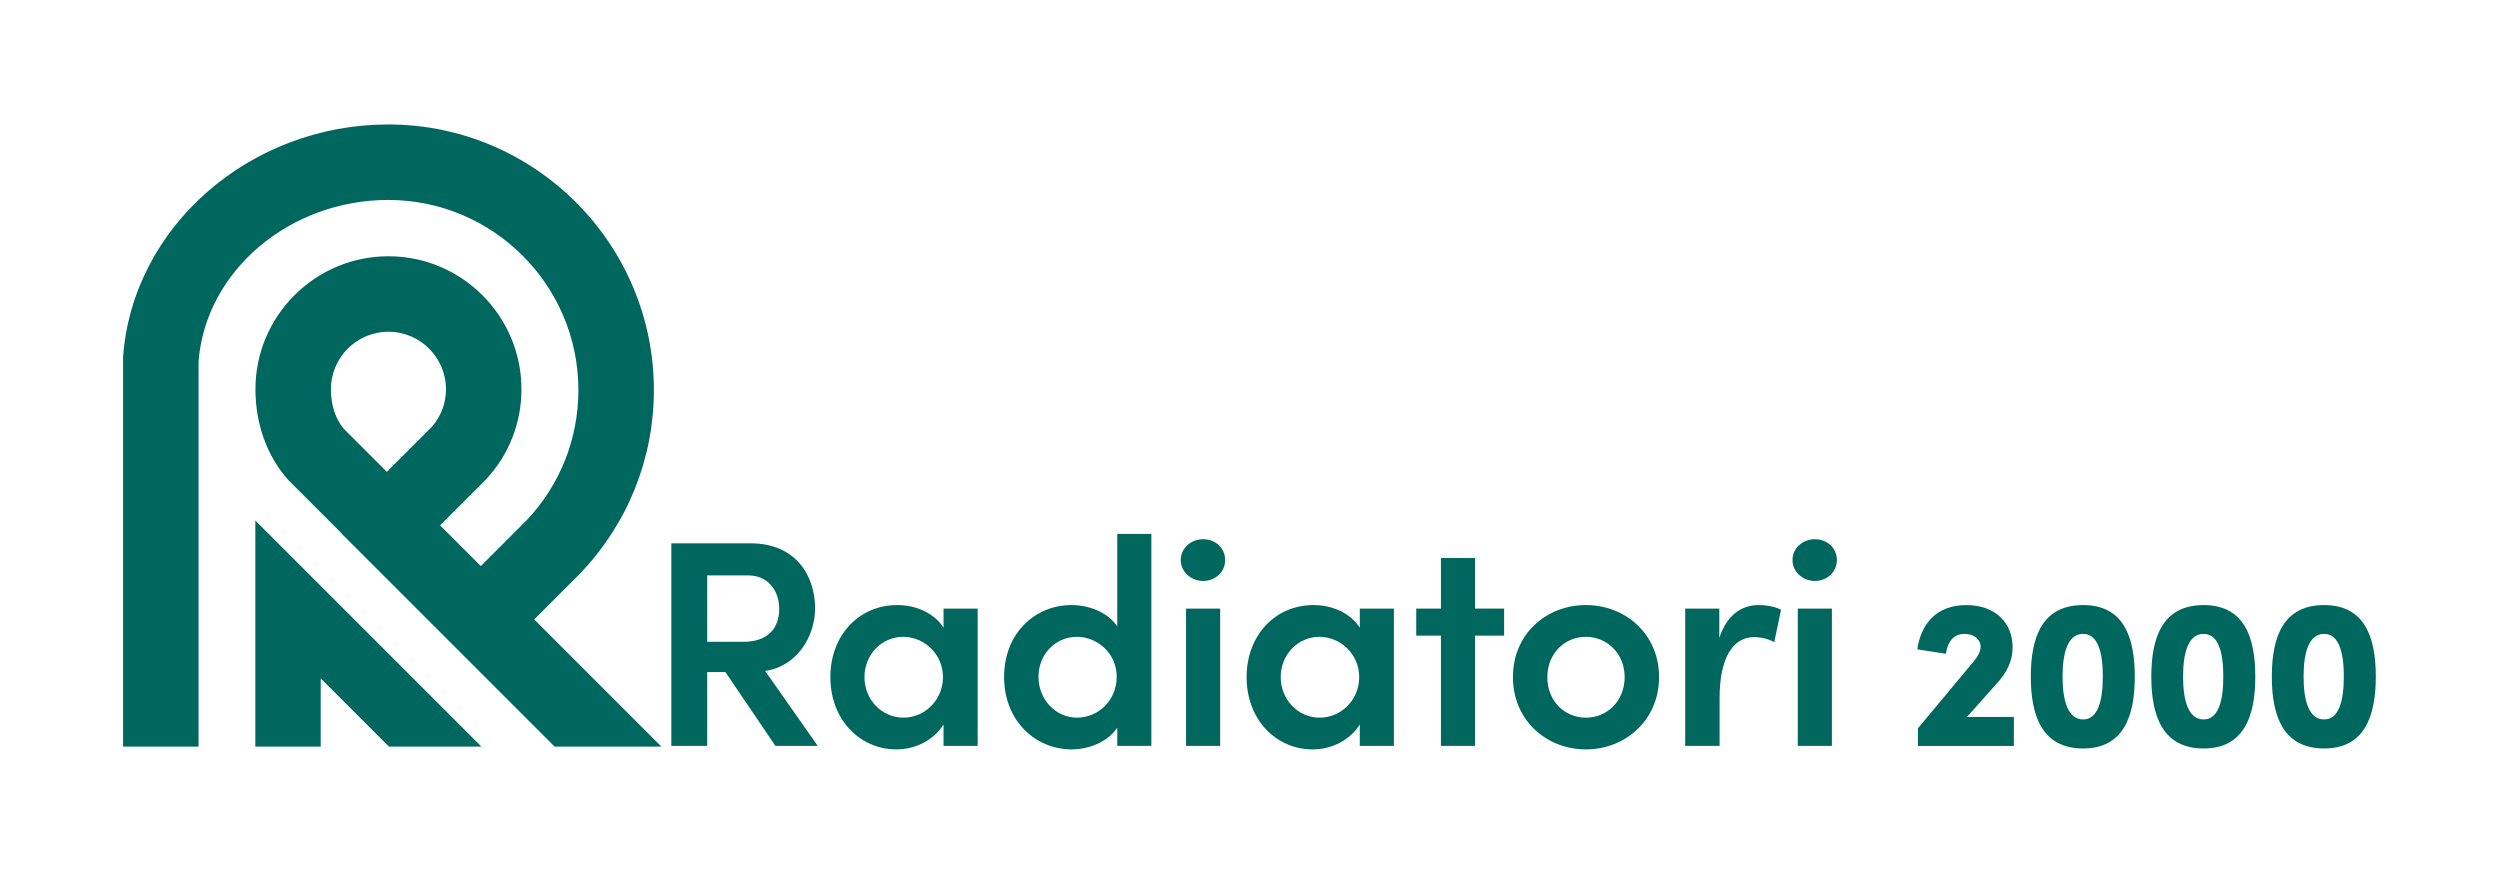
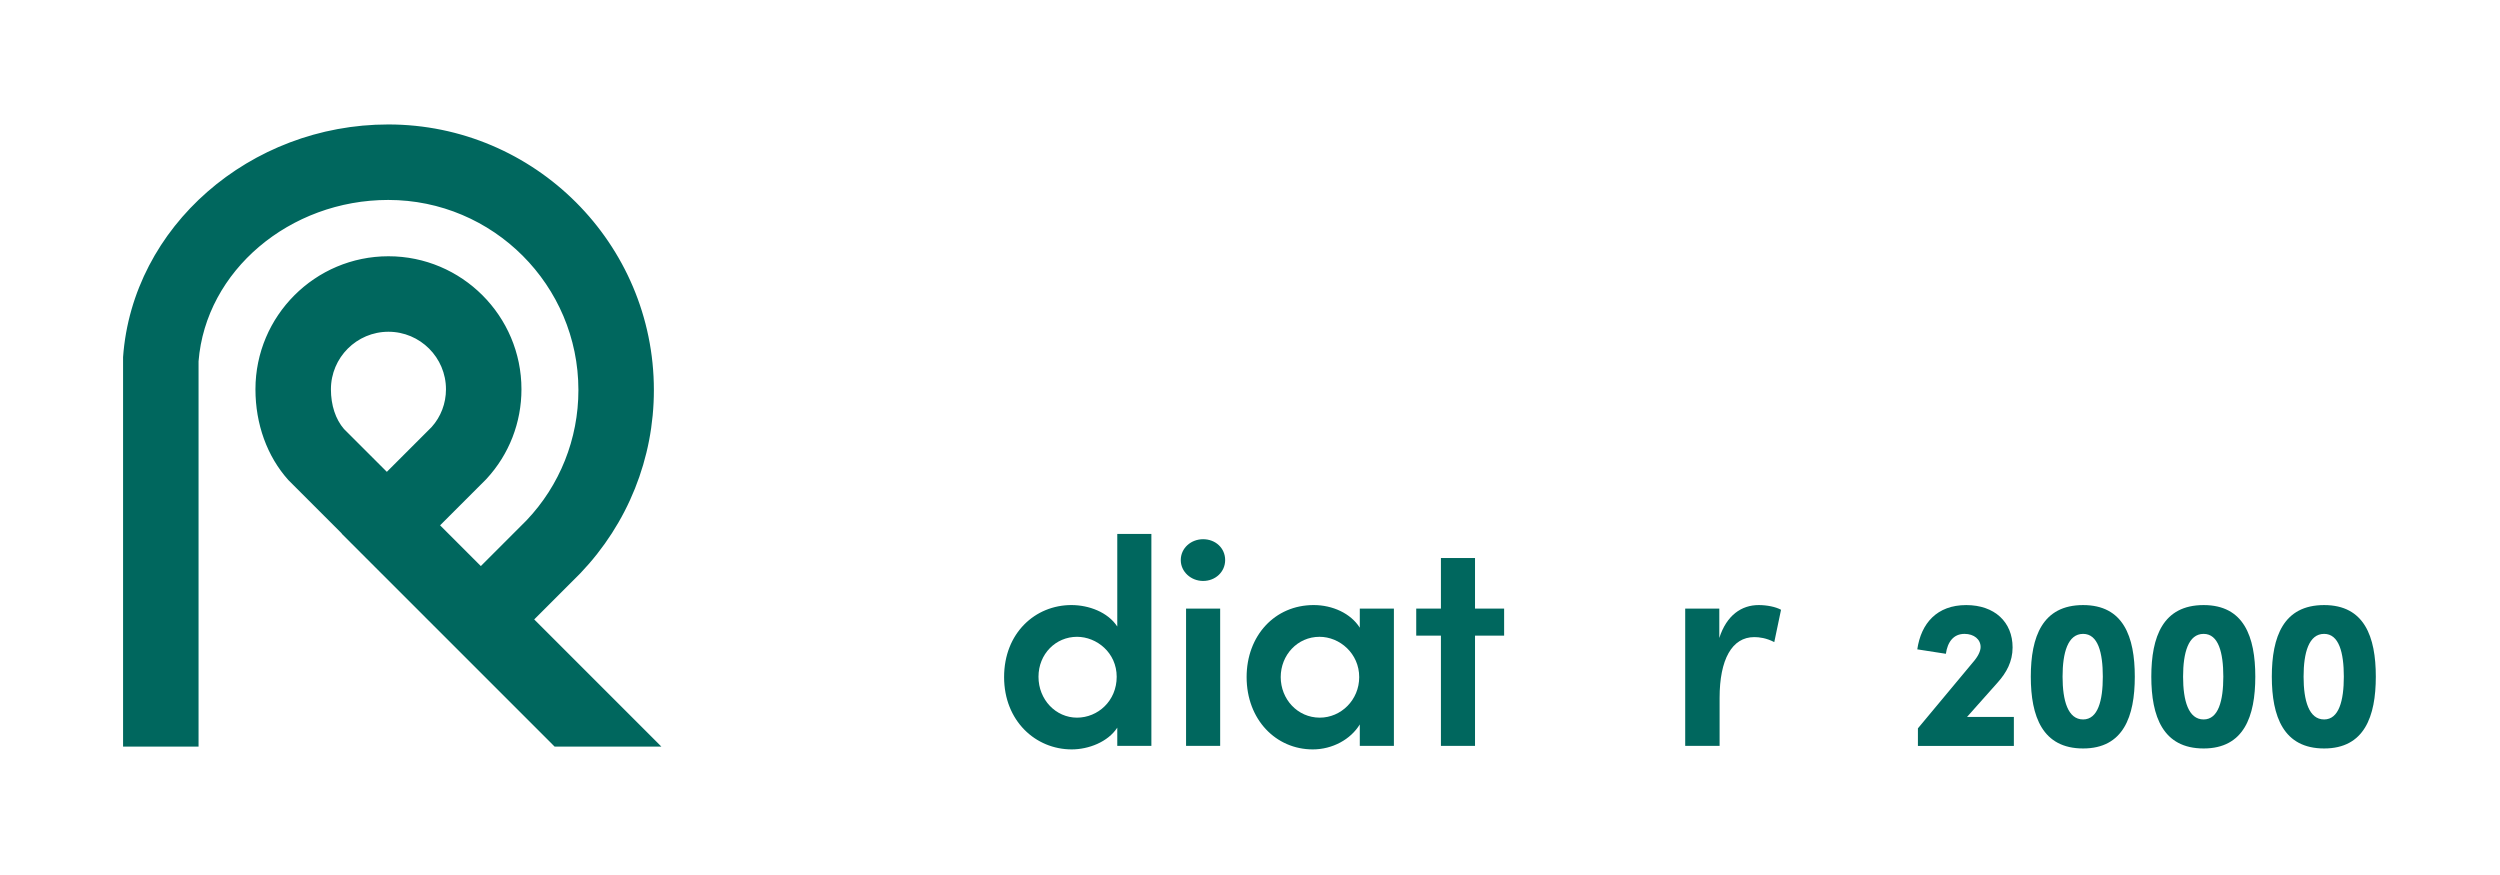
<svg xmlns="http://www.w3.org/2000/svg" xml:space="preserve" width="84.667mm" height="29.633mm" version="1.1" style="shape-rendering:geometricPrecision; text-rendering:geometricPrecision; image-rendering:optimizeQuality; fill-rule:evenodd; clip-rule:evenodd" viewBox="0 0 8466.66 2963.32">
  <defs>
    <style type="text/css">
   
    .str0 {stroke:#00675E;stroke-width:7.62;stroke-miterlimit:22.926}
    .fil0 {fill:#00675E}
   
  </style>
  </defs>
  <g id="Слой_x0020_1">
    <g id="_1987396914464">
      <g>
        <path id="Fill-18" class="fil0 str0" d="M1116.88 1318.35c0,-109.53 89.11,-198.62 198.61,-198.62 109.55,0 198.67,89.09 198.67,198.62 0,48.68 -17.59,94.95 -49.61,130.53l-154.47 154.47 -147.98 -147.86c-29.18,-33.73 -45.22,-82.26 -45.22,-137.14l0 0zm686.87 779.48l159.56 -159.62c159.49,-167.46 247.33,-386.66 247.33,-617.14 0,-493.91 -401.81,-895.77 -895.72,-895.77 -466.47,0 -862.58,344.46 -894.36,784.18l0 1315.29 248.02 0 0 -1301.44c24.54,-308.73 310.7,-549.98 646.34,-549.98 357.15,0 647.73,290.57 647.73,647.72 0,166.53 -63.54,324.95 -176.83,443.96l-157.43 157.5 -143.38 -143.4 156.94 -156.92 3.55 -3.72c75.23,-81.72 116.66,-188.31 116.66,-300.14 0,-246.29 -200.36,-446.63 -446.67,-446.63 -246.25,0 -446.6,200.34 -446.6,446.63 0,117.36 39.3,225.69 110.63,305.08l183.5 183.5 -0.48 0.48 717.36 717.36 350.76 0 -426.91 -426.94z" />
-         <polygon id="Fill-19" class="fil0 str0" points="868.49,2524.78 1082.3,2524.78 1082.3,2288.22 1318.85,2524.78 1621.22,2524.78 868.49,1772.07 " />
      </g>
      <g id="logo-radiatori-2000">
-         <path id="Fill-1" class="fil0" d="M2395.03 1948.61l0 225 122.45 0c85.63,0 121.47,-48.79 121.47,-111.51 0,-62.71 -38.82,-113.49 -105.54,-113.49l-138.38 0zm230.98 577.45l-169.25 -249.9 -61.73 0 0 249.9 -121.46 0 0 -685.97 268.81 0c153.32,0 218.05,110.5 218.05,220.02 0,98.57 -64.73,198.13 -169.27,212.06l178.21 253.89 -143.36 0z" />
-         <path id="Fill-3" class="fil0" d="M3193.48 2293.09c0,-79.65 -65.7,-136.41 -134.4,-136.41 -74.67,0 -131.42,61.73 -131.42,136.41 0,74.66 56.75,137.38 132.4,137.38 71.7,0 133.42,-59.73 133.42,-137.38l0 0zm1.99 -231.98l115.5 0 0 464.95 -115.5 0 0 -72.68c-30.87,50.77 -92.59,84.63 -159.29,84.63 -124.45,0 -224,-100.56 -224,-244.92 0,-140.39 95.57,-243.93 226.99,-243.93 63.71,0 125.43,27.88 156.3,76.66l0 -64.71z" />
        <path id="Fill-5" class="fil0" d="M3781.86 2292.09c0,-81.64 -67.71,-135.4 -134.4,-135.4 -71.7,0 -130.44,57.74 -130.44,135.4 0,77.66 58.74,138.39 130.44,138.39 70.67,0 134.4,-56.75 134.4,-138.39l0 0zm1.98 -483.86l115.5 0 0 717.83 -115.5 0 0 -61.73c-31.85,48.79 -97.56,73.67 -154.32,73.67 -122.46,0 -228.98,-96.58 -228.98,-244.91 0,-149.35 105.53,-243.93 228,-243.93 58.73,0 123.45,23.9 155.3,72.68l0 -313.61z" />
        <path id="Fill-7" class="fil0" d="M4016.78 2526.06l115.5 0 0 -464.95 -115.5 0 0 464.95zm-17.91 -629.23c0,-40.82 34.84,-70.68 75.66,-70.68 41.82,0 74.67,29.86 74.67,70.68 0,39.82 -32.85,70.69 -74.67,70.69 -40.82,0 -75.66,-30.87 -75.66,-70.69l0 0z" />
        <path id="Fill-9" class="fil0" d="M4603.18 2293.09c0,-79.65 -65.7,-136.41 -134.4,-136.41 -74.67,0 -131.42,61.73 -131.42,136.41 0,74.66 56.75,137.38 132.41,137.38 71.69,0 133.41,-59.73 133.41,-137.38l0 0zm1.99 -231.98l115.5 0 0 464.95 -115.5 0 0 -72.68c-30.86,50.77 -92.59,84.63 -159.29,84.63 -124.45,0 -224,-100.56 -224,-244.92 0,-140.39 95.57,-243.93 226.99,-243.93 63.71,0 125.44,27.88 156.3,76.66l0 -64.71z" />
        <polygon id="Fill-10" class="fil0" points="5093.98,2061.11 5093.98,2152.7 4995.41,2152.7 4995.41,2526.06 4879.93,2526.06 4879.93,2152.7 4796.3,2152.7 4796.3,2061.11 4879.93,2061.11 4879.93,1889.86 4995.41,1889.86 4995.41,2061.11 " />
        <g>
-           <path id="Fill-11" class="fil0" d="M5502.16 2293.09c0,-79.65 -59.73,-136.41 -131.41,-136.41 -71.69,0 -130.43,56.76 -130.43,136.41 0,81.63 58.74,137.38 130.43,137.38 71.68,0 131.41,-55.75 131.41,-137.38l0 0zm-378.32 0c0,-147.35 114.49,-243.93 246.91,-243.93 132.42,0 247.9,96.58 247.9,243.93 0,147.34 -115.48,244.92 -247.9,244.92 -132.42,0 -246.91,-97.58 -246.91,-244.92z" />
-         </g>
+           </g>
        <path id="Fill-12" class="fil0" d="M6031.79 2065.09l-22.9 109.52c-26.87,-13.95 -50.77,-16.94 -67.7,-16.94 -75.66,0 -117.48,75.68 -117.48,206.1l0 162.29 -116.48 0 0 -464.95 115.49 0 0 99.55c24.89,-77.65 75.66,-111.5 133.42,-111.5 27.86,0 57.74,5.98 75.65,15.93z" />
-         <path id="Fill-13" class="fil0" d="M6088.54 2526.06l115.48 0 0 -464.95 -115.48 0 0 464.95zm-17.93 -629.23c0,-40.82 34.85,-70.68 75.68,-70.68 41.81,0 74.66,29.86 74.66,70.68 0,39.82 -32.85,70.69 -74.66,70.69 -40.83,0 -75.68,-30.87 -75.68,-70.69l0 0z" />
        <path id="Fill-14" class="fil0" d="M6661.79 2427.94l158.52 0 0 98.28 -324.95 0 0 -59.53 186.51 -223.8c16.5,-18.65 25.83,-37.31 25.83,-51.65 0,-25.82 -22.25,-44.48 -54.52,-44.48 -37.3,0 -57.38,27.26 -63.12,67.43l-96.84 -15.06c12.91,-88.23 66.71,-149.92 165.7,-149.92 96.12,0 157.09,57.38 157.09,143.45 0,48.07 -20.81,85.37 -50.22,118.37l-104 116.91z" />
        <g>
          <path id="Fill-15" class="fil0" d="M7121.56 2291.66c0,-81.77 -16.51,-144.9 -66.71,-144.9 -51.66,0 -69.58,63.13 -69.58,144.9 0,81.05 17.92,144.89 69.58,144.89 50.2,0 66.71,-63.84 66.71,-144.89l0 0zm-243.89 0c0,-135.58 39.46,-242.45 177.18,-242.45 136.28,0 175.02,106.87 175.02,242.45 0,134.85 -38.74,243.17 -175.02,243.17 -137.72,0 -177.18,-108.32 -177.18,-243.17z" />
        </g>
        <g>
          <path id="Fill-16" class="fil0" d="M7529.68 2291.66c0,-81.77 -16.5,-144.9 -66.71,-144.9 -51.64,0 -69.57,63.13 -69.57,144.9 0,81.05 17.93,144.89 69.57,144.89 50.21,0 66.71,-63.84 66.71,-144.89l0 0zm-243.88 0c0,-135.58 39.46,-242.45 177.17,-242.45 136.29,0 175.02,106.87 175.02,242.45 0,134.85 -38.73,243.17 -175.02,243.17 -137.71,0 -177.17,-108.32 -177.17,-243.17z" />
        </g>
        <g>
          <path id="Fill-17" class="fil0" d="M7937.81 2291.66c0,-81.77 -16.51,-144.9 -66.71,-144.9 -51.66,0 -69.58,63.13 -69.58,144.9 0,81.05 17.92,144.89 69.58,144.89 50.2,0 66.71,-63.84 66.71,-144.89l0 0zm-243.89 0c0,-135.58 39.46,-242.45 177.18,-242.45 136.28,0 175.02,106.87 175.02,242.45 0,134.85 -38.74,243.17 -175.02,243.17 -137.72,0 -177.18,-108.32 -177.18,-243.17z" />
        </g>
      </g>
    </g>
  </g>
</svg>